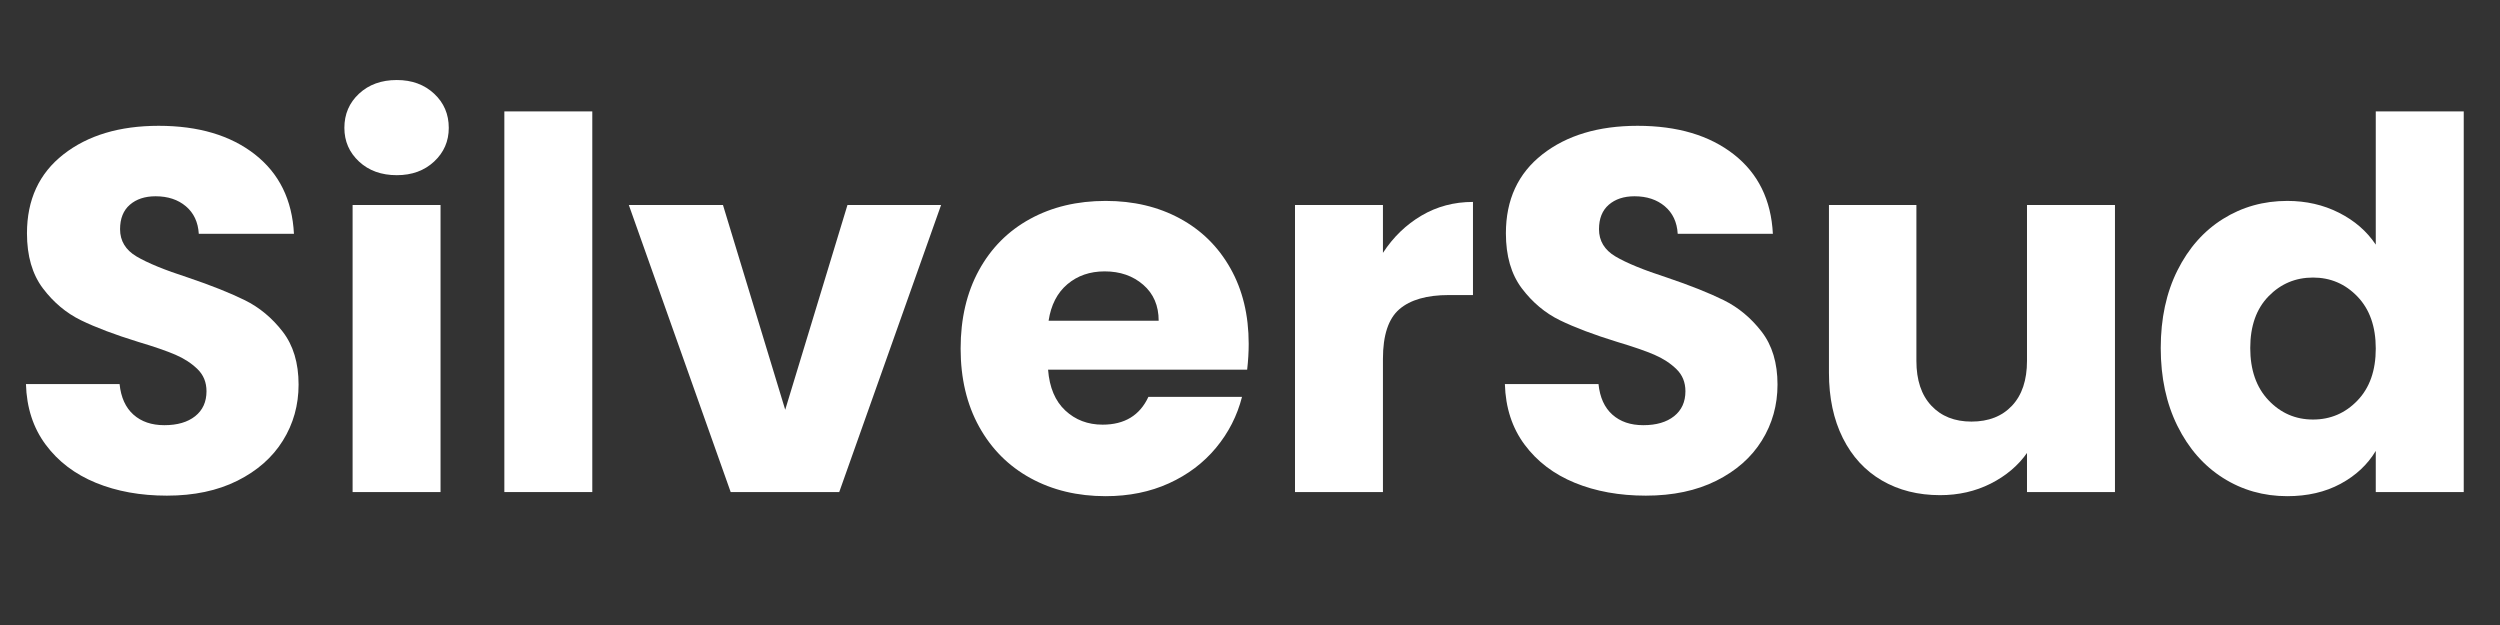
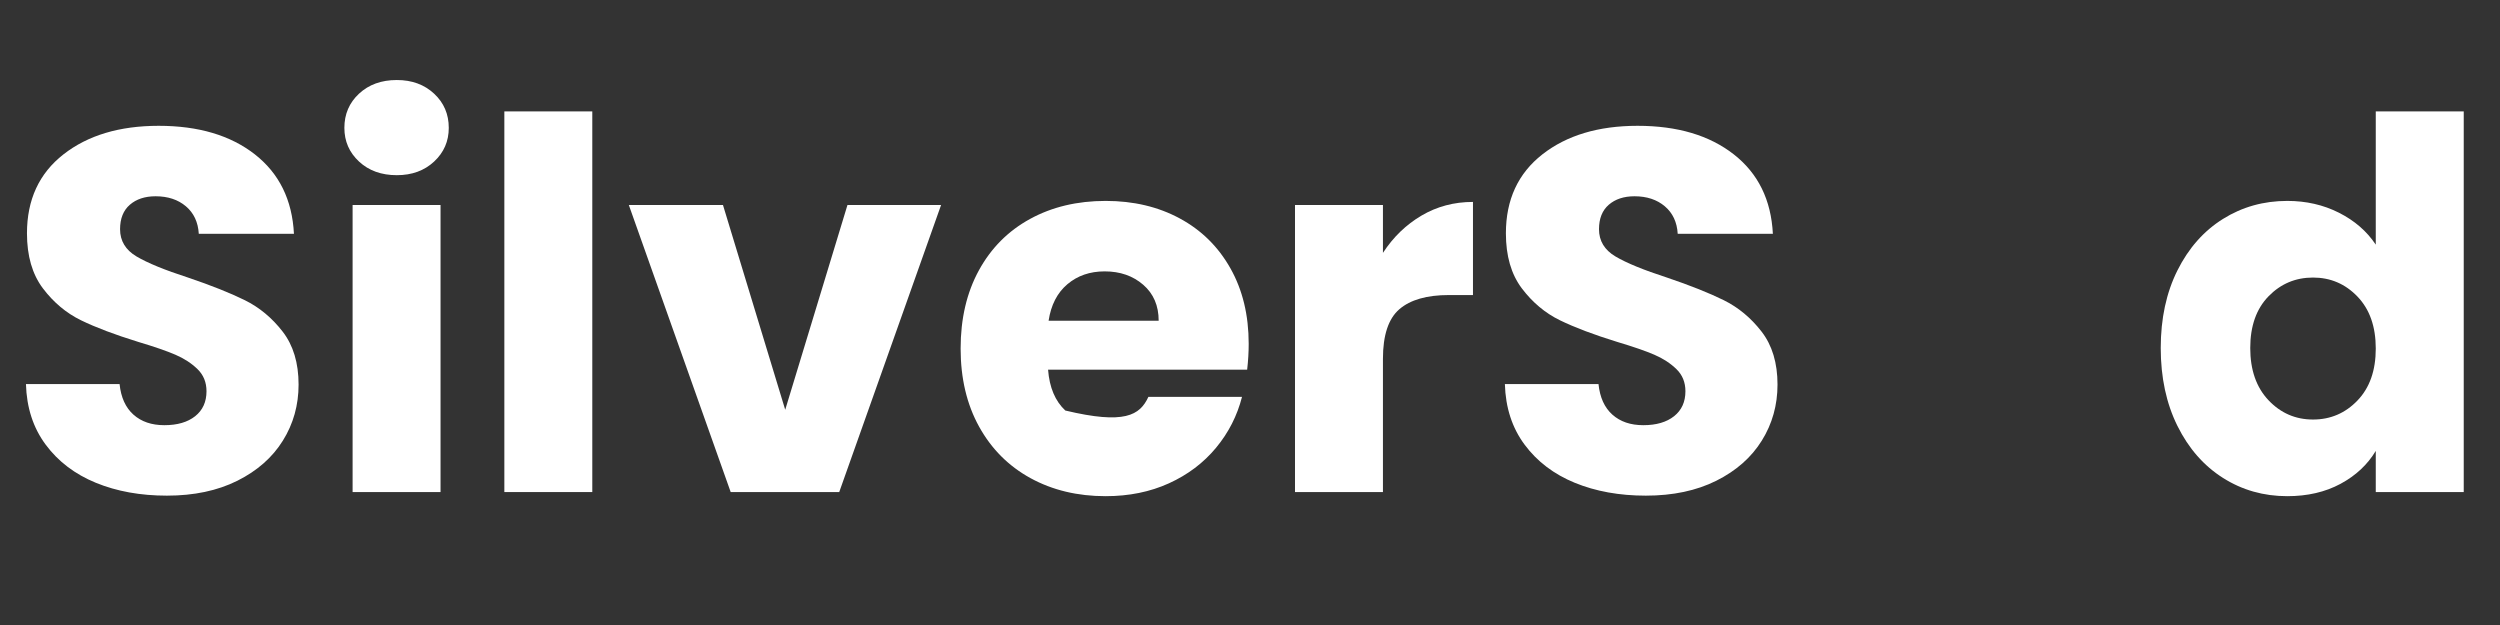
<svg xmlns="http://www.w3.org/2000/svg" version="1.0" preserveAspectRatio="xMidYMid meet" height="500" viewBox="0 0 1500 375" zoomAndPan="magnify" width="2000">
  <rect x="0" y="0" width="1500" height="375" fill="#333333" stroke="none" />
  <defs>
    <g />
    <clipPath id="a6eb64b11c">
      <rect height="375" y="0" width="1497" x="0" />
    </clipPath>
  </defs>
  <g transform="matrix(1, 0, 0, 1, 1, 0)">
    <g clip-path="url(#a6eb64b11c)">
      <g fill-opacity="1" fill="#ffffff">
        <g transform="translate(1.603, 295.234)">
          <g>
            <path d="M 97.531 2.156 C 81.688 2.156 67.488 -0.41 54.938 -5.547 C 42.383 -10.691 32.352 -18.305 24.844 -28.391 C 17.332 -38.473 13.375 -50.613 12.969 -64.812 L 69.141 -64.812 C 69.961 -56.789 72.738 -50.672 77.469 -46.453 C 82.195 -42.234 88.367 -40.125 95.984 -40.125 C 103.805 -40.125 109.977 -41.922 114.5 -45.516 C 119.031 -49.117 121.297 -54.113 121.297 -60.5 C 121.297 -65.844 119.492 -70.266 115.891 -73.766 C 112.297 -77.266 107.875 -80.145 102.625 -82.406 C 97.375 -84.664 89.914 -87.238 80.25 -90.125 C 66.258 -94.445 54.836 -98.766 45.984 -103.078 C 37.141 -107.398 29.523 -113.781 23.141 -122.219 C 16.766 -130.656 13.578 -141.664 13.578 -155.25 C 13.578 -175.414 20.879 -191.207 35.484 -202.625 C 50.098 -214.039 69.133 -219.75 92.594 -219.75 C 116.457 -219.75 135.691 -214.039 150.297 -202.625 C 164.91 -191.207 172.734 -175.312 173.766 -154.938 L 116.672 -154.938 C 116.254 -161.938 113.676 -167.441 108.938 -171.453 C 104.207 -175.461 98.141 -177.469 90.734 -177.469 C 84.359 -177.469 79.211 -175.77 75.297 -172.375 C 71.391 -168.977 69.438 -164.094 69.438 -157.719 C 69.438 -150.719 72.727 -145.266 79.312 -141.359 C 85.906 -137.453 96.195 -133.234 110.188 -128.703 C 124.176 -123.973 135.539 -119.445 144.281 -115.125 C 153.031 -110.801 160.594 -104.523 166.969 -96.297 C 173.352 -88.066 176.547 -77.469 176.547 -64.5 C 176.547 -52.156 173.406 -40.941 167.125 -30.859 C 160.852 -20.773 151.75 -12.75 139.812 -6.781 C 127.875 -0.82 113.781 2.156 97.531 2.156 Z M 97.531 2.156" />
          </g>
        </g>
      </g>
      <g fill-opacity="1" fill="#ffffff">
        <g transform="translate(191.42, 295.234)">
          <g>
            <path d="M 45.672 -190.125 C 36.422 -190.125 28.863 -192.848 23 -198.297 C 17.133 -203.754 14.203 -210.492 14.203 -218.516 C 14.203 -226.742 17.133 -233.582 23 -239.031 C 28.863 -244.488 36.422 -247.219 45.672 -247.219 C 54.734 -247.219 62.191 -244.488 68.047 -239.031 C 73.91 -233.582 76.844 -226.742 76.844 -218.516 C 76.844 -210.492 73.91 -203.754 68.047 -198.297 C 62.191 -192.848 54.734 -190.125 45.672 -190.125 Z M 71.906 -172.219 L 71.906 0 L 19.141 0 L 19.141 -172.219 Z M 71.906 -172.219" />
          </g>
        </g>
      </g>
      <g fill-opacity="1" fill="#ffffff">
        <g transform="translate(282.47, 295.234)">
          <g>
            <path d="M 71.906 -228.391 L 71.906 0 L 19.141 0 L 19.141 -228.391 Z M 71.906 -228.391" />
          </g>
        </g>
      </g>
      <g fill-opacity="1" fill="#ffffff">
        <g transform="translate(373.521, 295.234)">
          <g>
            <path d="M 96.609 -49.375 L 133.953 -172.219 L 190.125 -172.219 L 129.016 0 L 63.891 0 L 2.781 -172.219 L 59.266 -172.219 Z M 96.609 -49.375" />
          </g>
        </g>
      </g>
      <g fill-opacity="1" fill="#ffffff">
        <g transform="translate(566.733, 295.234)">
          <g>
-             <path d="M 181.484 -88.891 C 181.484 -83.953 181.176 -78.805 180.562 -73.453 L 61.109 -73.453 C 61.93 -62.754 65.379 -54.578 71.453 -48.922 C 77.523 -43.266 84.984 -40.438 93.828 -40.438 C 106.992 -40.438 116.148 -45.988 121.297 -57.094 L 177.469 -57.094 C 174.582 -45.781 169.383 -35.598 161.875 -26.547 C 154.363 -17.492 144.953 -10.395 133.641 -5.25 C 122.328 -0.102 109.672 2.469 95.672 2.469 C 78.805 2.469 63.785 -1.129 50.609 -8.328 C 37.441 -15.535 27.156 -25.828 19.75 -39.203 C 12.344 -52.578 8.641 -68.211 8.641 -86.109 C 8.641 -104.016 12.289 -119.648 19.594 -133.016 C 26.906 -146.391 37.145 -156.676 50.312 -163.875 C 63.477 -171.082 78.598 -174.688 95.672 -174.688 C 112.336 -174.688 127.148 -171.188 140.109 -164.188 C 153.078 -157.195 163.211 -147.219 170.516 -134.25 C 177.828 -121.289 181.484 -106.172 181.484 -88.891 Z M 127.469 -102.781 C 127.469 -111.832 124.379 -119.031 118.203 -124.375 C 112.035 -129.727 104.32 -132.406 95.062 -132.406 C 86.219 -132.406 78.758 -129.832 72.688 -124.688 C 66.613 -119.539 62.859 -112.238 61.422 -102.781 Z M 127.469 -102.781" />
+             <path d="M 181.484 -88.891 C 181.484 -83.953 181.176 -78.805 180.562 -73.453 L 61.109 -73.453 C 61.93 -62.754 65.379 -54.578 71.453 -48.922 C 106.992 -40.438 116.148 -45.988 121.297 -57.094 L 177.469 -57.094 C 174.582 -45.781 169.383 -35.598 161.875 -26.547 C 154.363 -17.492 144.953 -10.395 133.641 -5.25 C 122.328 -0.102 109.672 2.469 95.672 2.469 C 78.805 2.469 63.785 -1.129 50.609 -8.328 C 37.441 -15.535 27.156 -25.828 19.75 -39.203 C 12.344 -52.578 8.641 -68.211 8.641 -86.109 C 8.641 -104.016 12.289 -119.648 19.594 -133.016 C 26.906 -146.391 37.145 -156.676 50.312 -163.875 C 63.477 -171.082 78.598 -174.688 95.672 -174.688 C 112.336 -174.688 127.148 -171.188 140.109 -164.188 C 153.078 -157.195 163.211 -147.219 170.516 -134.25 C 177.828 -121.289 181.484 -106.172 181.484 -88.891 Z M 127.469 -102.781 C 127.469 -111.832 124.379 -119.031 118.203 -124.375 C 112.035 -129.727 104.32 -132.406 95.062 -132.406 C 86.219 -132.406 78.758 -129.832 72.688 -124.688 C 66.613 -119.539 62.859 -112.238 61.422 -102.781 Z M 127.469 -102.781" />
          </g>
        </g>
      </g>
      <g fill-opacity="1" fill="#ffffff">
        <g transform="translate(756.859, 295.234)">
          <g>
            <path d="M 71.906 -143.516 C 78.082 -152.984 85.801 -160.441 95.062 -165.891 C 104.32 -171.348 114.609 -174.078 125.922 -174.078 L 125.922 -118.203 L 111.422 -118.203 C 98.254 -118.203 88.375 -115.375 81.781 -109.719 C 75.195 -104.062 71.906 -94.133 71.906 -79.938 L 71.906 0 L 19.141 0 L 19.141 -172.219 L 71.906 -172.219 Z M 71.906 -143.516" />
          </g>
        </g>
      </g>
      <g fill-opacity="1" fill="#ffffff">
        <g transform="translate(888.959, 295.234)">
          <g>
            <path d="M 97.531 2.156 C 81.688 2.156 67.488 -0.41 54.938 -5.547 C 42.383 -10.691 32.352 -18.305 24.844 -28.391 C 17.332 -38.473 13.375 -50.613 12.969 -64.812 L 69.141 -64.812 C 69.961 -56.789 72.738 -50.672 77.469 -46.453 C 82.195 -42.234 88.367 -40.125 95.984 -40.125 C 103.805 -40.125 109.977 -41.922 114.5 -45.516 C 119.031 -49.117 121.297 -54.113 121.297 -60.5 C 121.297 -65.844 119.492 -70.266 115.891 -73.766 C 112.297 -77.266 107.875 -80.145 102.625 -82.406 C 97.375 -84.664 89.914 -87.238 80.25 -90.125 C 66.258 -94.445 54.836 -98.766 45.984 -103.078 C 37.141 -107.398 29.523 -113.781 23.141 -122.219 C 16.766 -130.656 13.578 -141.664 13.578 -155.25 C 13.578 -175.414 20.879 -191.207 35.484 -202.625 C 50.098 -214.039 69.133 -219.75 92.594 -219.75 C 116.457 -219.75 135.691 -214.039 150.297 -202.625 C 164.91 -191.207 172.734 -175.312 173.766 -154.938 L 116.672 -154.938 C 116.254 -161.938 113.676 -167.441 108.938 -171.453 C 104.207 -175.461 98.141 -177.469 90.734 -177.469 C 84.359 -177.469 79.211 -175.77 75.297 -172.375 C 71.391 -168.977 69.438 -164.094 69.438 -157.719 C 69.438 -150.719 72.727 -145.266 79.312 -141.359 C 85.906 -137.453 96.195 -133.234 110.188 -128.703 C 124.176 -123.973 135.539 -119.445 144.281 -115.125 C 153.031 -110.801 160.594 -104.523 166.969 -96.297 C 173.352 -88.066 176.547 -77.469 176.547 -64.5 C 176.547 -52.156 173.406 -40.941 167.125 -30.859 C 160.852 -20.773 151.75 -12.75 139.812 -6.781 C 127.875 -0.82 113.781 2.156 97.531 2.156 Z M 97.531 2.156" />
          </g>
        </g>
      </g>
      <g fill-opacity="1" fill="#ffffff">
        <g transform="translate(1078.776, 295.234)">
          <g>
-             <path d="M 189.203 -172.219 L 189.203 0 L 136.422 0 L 136.422 -23.453 C 131.066 -15.836 123.812 -9.711 114.656 -5.078 C 105.5 -0.453 95.367 1.859 84.266 1.859 C 71.086 1.859 59.457 -1.07 49.375 -6.938 C 39.301 -12.801 31.484 -21.289 25.922 -32.406 C 20.367 -43.52 17.594 -56.586 17.594 -71.609 L 17.594 -172.219 L 70.062 -172.219 L 70.062 -78.703 C 70.062 -67.18 73.047 -58.227 79.016 -51.844 C 84.984 -45.469 93.008 -42.281 103.094 -42.281 C 113.375 -42.281 121.5 -45.469 127.469 -51.844 C 133.438 -58.227 136.422 -67.18 136.422 -78.703 L 136.422 -172.219 Z M 189.203 -172.219" />
-           </g>
+             </g>
        </g>
      </g>
      <g fill-opacity="1" fill="#ffffff">
        <g transform="translate(1286.803, 295.234)">
          <g>
            <path d="M 8.641 -86.422 C 8.641 -104.117 11.984 -119.648 18.672 -133.016 C 25.359 -146.391 34.461 -156.676 45.984 -163.875 C 57.504 -171.082 70.363 -174.688 84.562 -174.688 C 95.883 -174.688 106.223 -172.32 115.578 -167.594 C 124.941 -162.863 132.301 -156.484 137.656 -148.453 L 137.656 -228.391 L 190.438 -228.391 L 190.438 0 L 137.656 0 L 137.656 -24.688 C 132.719 -16.457 125.672 -9.875 116.516 -4.938 C 107.359 0 96.707 2.469 84.562 2.469 C 70.363 2.469 57.504 -1.18 45.984 -8.484 C 34.461 -15.785 25.359 -26.176 18.672 -39.656 C 11.984 -53.133 8.641 -68.723 8.641 -86.422 Z M 137.656 -86.109 C 137.656 -99.273 134 -109.664 126.688 -117.281 C 119.383 -124.895 110.488 -128.703 100 -128.703 C 89.508 -128.703 80.609 -124.945 73.297 -117.438 C 65.992 -109.926 62.344 -99.586 62.344 -86.422 C 62.344 -73.254 65.992 -62.812 73.297 -55.094 C 80.609 -47.375 89.508 -43.516 100 -43.516 C 110.488 -43.516 119.383 -47.32 126.688 -54.938 C 134 -62.551 137.656 -72.941 137.656 -86.109 Z M 137.656 -86.109" />
          </g>
        </g>
      </g>
    </g>
  </g>
</svg>